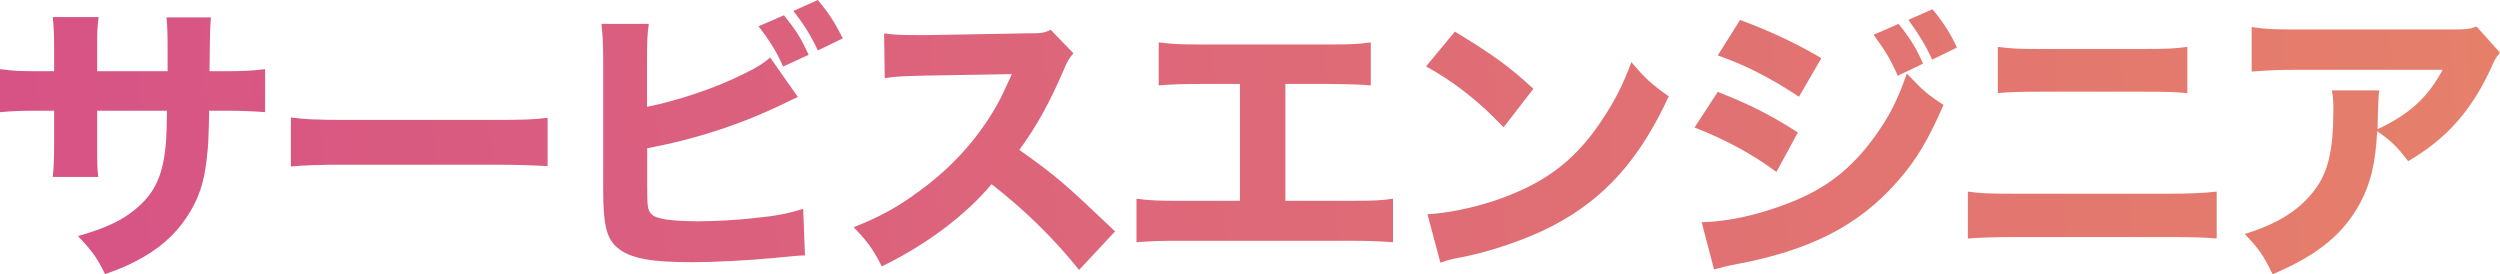
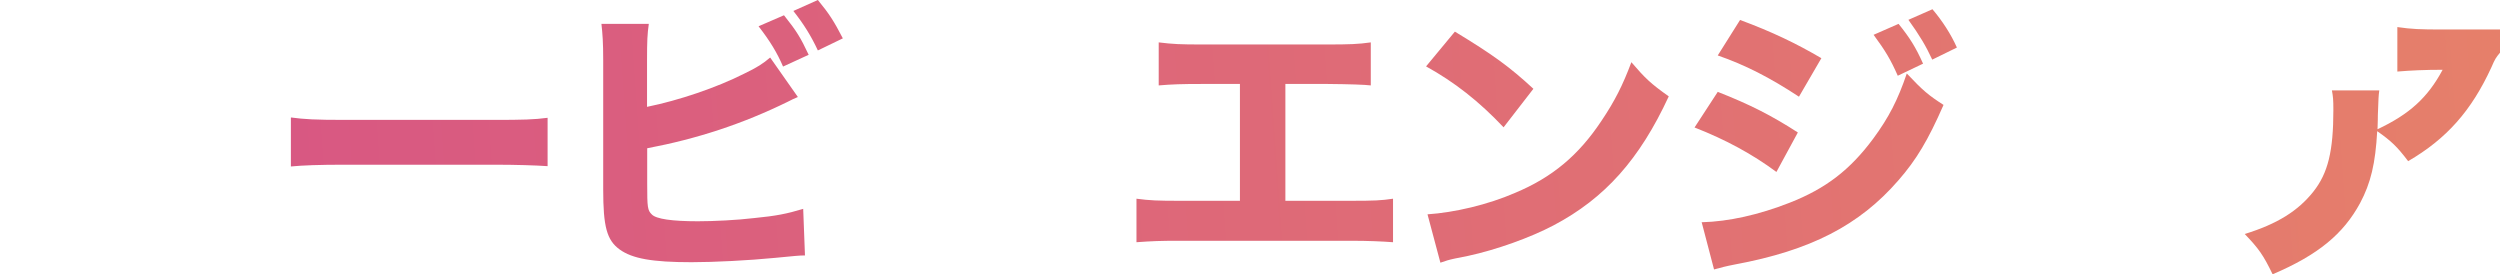
<svg xmlns="http://www.w3.org/2000/svg" xmlns:xlink="http://www.w3.org/1999/xlink" id="_レイヤー_2" data-name="レイヤー 2" viewBox="0 0 155.13 17.01">
  <defs>
    <style>
      .cls-1 {
        fill: url(#_名称未設定グラデーション-9);
      }

      .cls-2 {
        fill: url(#_名称未設定グラデーション-6);
      }

      .cls-3 {
        fill: url(#_名称未設定グラデーション-8);
      }

      .cls-4 {
        fill: url(#_名称未設定グラデーション-5);
      }

      .cls-5 {
        fill: url(#_名称未設定グラデーション-2);
      }

      .cls-6 {
        fill: url(#_名称未設定グラデーション-4);
      }

      .cls-7 {
        fill: url(#_名称未設定グラデーション-3);
      }

      .cls-8 {
        fill: url(#_名称未設定グラデーション-7);
      }

      .cls-9 {
        fill: url(#_名称未設定グラデーション);
      }
    </style>
    <linearGradient id="_名称未設定グラデーション" data-name="名称未設定グラデーション" x1="-26.81" y1="11.28" x2="167.05" y2="-2.44" gradientUnits="userSpaceOnUse">
      <stop offset="0" stop-color="#d44b8a" />
      <stop offset="1" stop-color="#e78368" />
    </linearGradient>
    <linearGradient id="_名称未設定グラデーション-2" data-name="名称未設定グラデーション" x1="-26.72" y1="12.53" x2="167.14" y2="-1.19" xlink:href="#_名称未設定グラデーション" />
    <linearGradient id="_名称未設定グラデーション-3" data-name="名称未設定グラデーション" x1="-26.66" y1="13.39" x2="167.2" y2="-.33" xlink:href="#_名称未設定グラデーション" />
    <linearGradient id="_名称未設定グラデーション-4" data-name="名称未設定グラデーション" x1="-26.5" y1="15.6" x2="167.35" y2="1.88" xlink:href="#_名称未設定グラデーション" />
    <linearGradient id="_名称未設定グラデーション-5" data-name="名称未設定グラデーション" x1="-26.45" y1="16.31" x2="167.4" y2="2.59" xlink:href="#_名称未設定グラデーション" />
    <linearGradient id="_名称未設定グラデーション-6" data-name="名称未設定グラデーション" x1="-26.38" y1="17.36" x2="167.48" y2="3.64" xlink:href="#_名称未設定グラデーション" />
    <linearGradient id="_名称未設定グラデーション-7" data-name="名称未設定グラデーション" x1="-26.3" y1="18.43" x2="167.55" y2="4.72" xlink:href="#_名称未設定グラデーション" />
    <linearGradient id="_名称未設定グラデーション-8" data-name="名称未設定グラデーション" x1="-26.2" y1="19.96" x2="167.66" y2="6.24" xlink:href="#_名称未設定グラデーション" />
    <linearGradient id="_名称未設定グラデーション-9" data-name="名称未設定グラデーション" x1="-26.11" y1="21.13" x2="167.75" y2="7.41" xlink:href="#_名称未設定グラデーション" />
  </defs>
  <g id="_レイヤー_2-2" data-name=" レイヤー 2">
    <g>
-       <path class="cls-9" d="M10.4,4.42v-1.33c0-1.1-.02-1.55-.07-2.01h2.76q-.07.77-.07,1.77,0,.35-.02,1.57h.97c1.17,0,1.79-.04,2.48-.13v2.67c-.64-.05-1.39-.09-2.45-.09h-1.02c-.04,1.77-.05,2.08-.13,2.78-.16,1.66-.53,2.74-1.28,3.85-.73,1.1-1.75,1.99-3.11,2.69-.55.29-.97.48-1.94.82-.49-1-.79-1.43-1.68-2.36,1.75-.51,2.69-.95,3.53-1.64,1.28-1.04,1.79-2.21,1.94-4.33.02-.37.04-.77.05-1.81h-4.33v2.01c0,1.33,0,1.53.07,2.1h-2.83c.06-.46.09-1.11.09-2.14v-1.97h-.91c-1.28,0-1.63.02-2.45.09v-2.67c.84.11,1.19.13,2.5.13h.86v-1.3c0-.93-.02-1.52-.09-2.06h2.85c-.09.71-.09.88-.09,2.01v1.35h4.37Z" />
      <path class="cls-5" d="M18.06,7.29c.82.11,1.48.15,3.34.15h9.24c1.84,0,2.5-.02,3.34-.13v3c-.73-.05-1.94-.09-3.36-.09h-9.23c-1.59,0-2.63.04-3.34.11v-3.03Z" />
      <path class="cls-7" d="M40.15,6.63c1.97-.4,4.31-1.19,6.03-2.06.77-.37,1.17-.62,1.61-1l1.72,2.45c-.26.11-.35.15-.62.29-2.79,1.37-5.61,2.3-8.73,2.89v2.21c0,1.46.02,1.64.29,1.9.27.28,1.26.42,2.85.42.99,0,2.43-.07,3.51-.2,1.33-.13,2.01-.26,3.03-.57l.11,2.89c-.38,0-.68.04-1.85.15-1.63.16-3.78.27-5.19.27-2.43,0-3.67-.22-4.46-.79-.8-.58-1.02-1.42-1.02-3.73V3.75c0-1.13-.04-1.64-.11-2.27h2.94c-.09.64-.11,1.04-.11,2.28v2.87ZM48.65.95c.79.99,1.02,1.37,1.53,2.45l-1.59.73c-.37-.86-.8-1.57-1.52-2.5l1.57-.68ZM50.75,0c.71.86,1,1.32,1.55,2.38l-1.55.75c-.42-.9-.86-1.61-1.52-2.45l1.52-.68Z" />
-       <path class="cls-6" d="M66.96,16.75c-1.55-1.94-3.38-3.73-5.43-5.32-1.63,1.94-4.04,3.75-6.81,5.1-.6-1.15-.86-1.5-1.75-2.43,1.61-.64,2.69-1.22,4.06-2.23,2.01-1.46,3.62-3.23,4.79-5.28.24-.4.55-1.06.97-1.99l-5.33.09c-1.52.04-1.86.05-2.56.16l-.04-2.78c.58.09,1.1.11,2.23.11h.35l6.23-.11c1,0,1.1-.02,1.53-.22l1.41,1.46c-.24.26-.38.49-.6,1.02-.88,2.05-1.7,3.53-2.76,4.97,2.36,1.68,2.81,2.08,5.94,5.06l-2.21,2.37Z" />
      <path class="cls-4" d="M79.76,12.46h3.96c1.63,0,1.97-.02,2.72-.13v2.7c-.69-.05-1.48-.09-2.67-.09h-10.6c-1.19,0-1.68.02-2.65.09v-2.7c.82.11,1.33.13,2.69.13h3.73v-7.25h-2.41c-1.21,0-1.79.02-2.63.09v-2.67c.88.11,1.37.13,2.69.13h7.75c1.41,0,1.95-.02,2.72-.13v2.67q-.58-.07-2.67-.09h-2.63v7.25Z" />
      <path class="cls-2" d="M90.29,1.97c2.36,1.43,3.4,2.19,4.86,3.54l-1.85,2.39c-1.52-1.61-3.05-2.81-4.81-3.78l1.79-2.16ZM88.57,13.3c1.68-.11,3.76-.6,5.44-1.33,2.32-.97,3.95-2.34,5.37-4.48.82-1.22,1.32-2.21,1.85-3.63.86,1,1.19,1.32,2.32,2.12-1.81,3.91-3.96,6.32-7.14,8-1.46.77-3.56,1.52-5.32,1.9q-.46.09-.8.16c-.42.09-.53.13-.91.26l-.8-3Z" />
      <path class="cls-8" d="M106.59,5.7c2.01.79,3.36,1.48,4.97,2.52l-1.33,2.45c-1.5-1.11-3.12-1.99-5.08-2.76l1.44-2.21ZM105.61,13.79c1.64-.04,3.53-.46,5.44-1.21,2.25-.88,3.76-2.05,5.19-3.98.97-1.32,1.52-2.39,2.08-4.04,1.02,1.08,1.35,1.35,2.28,1.95-.95,2.17-1.68,3.4-2.8,4.68-2.43,2.8-5.46,4.35-10.14,5.22-.57.11-.91.2-1.3.31l-.77-2.94ZM107.98,1.24c1.97.73,3.49,1.46,5.04,2.37l-1.39,2.39c-1.81-1.19-3.34-1.97-5.04-2.56l1.39-2.21ZM117.81,1.48c.69.86,1.06,1.44,1.52,2.47l-1.57.75c-.44-1-.77-1.55-1.5-2.54l1.55-.68ZM119.91.57c.62.73,1.15,1.55,1.52,2.38l-1.53.75c-.4-.86-.77-1.48-1.48-2.47l1.5-.66Z" />
-       <path class="cls-3" d="M122.11,11.89c.86.11,1.21.13,2.87.13h9.61c1.26,0,2.14-.04,2.96-.13v2.91c-.8-.07-1.48-.09-2.91-.09h-9.7c-1.21,0-2.14.04-2.83.09v-2.91ZM123.96,2.91c.93.11,1.26.13,2.69.13h6.3c1.48,0,1.95-.02,2.78-.13v2.87c-.75-.07-1.28-.09-2.72-.09h-6.39c-1.26,0-1.99.02-2.65.09v-2.87Z" />
-       <path class="cls-1" d="M155.13,3.27c-.24.29-.31.38-.53.9-1.24,2.7-2.78,4.44-5.17,5.83-.68-.9-1.06-1.26-1.92-1.86-.11,2.01-.4,3.22-1.06,4.46-1.04,1.92-2.61,3.22-5.43,4.42-.58-1.2-.86-1.59-1.73-2.5,2.01-.62,3.31-1.43,4.26-2.63.91-1.15,1.24-2.52,1.24-5.06,0-.68-.02-.82-.09-1.22h2.94c-.05.35-.05.46-.09,1.55,0,.09,0,.33-.02.86,1.97-.93,3.11-1.95,4.04-3.69h-9.04c-1.1,0-1.99.04-2.81.11V1.68c.91.13,1.39.15,2.85.15h9.43c1.04,0,1.22-.02,1.68-.18l1.46,1.63Z" />
+       <path class="cls-1" d="M155.13,3.27c-.24.29-.31.38-.53.9-1.24,2.7-2.78,4.44-5.17,5.83-.68-.9-1.06-1.26-1.92-1.86-.11,2.01-.4,3.22-1.06,4.46-1.04,1.92-2.61,3.22-5.43,4.42-.58-1.2-.86-1.59-1.73-2.5,2.01-.62,3.31-1.43,4.26-2.63.91-1.15,1.24-2.52,1.24-5.06,0-.68-.02-.82-.09-1.22h2.94c-.05.35-.05.46-.09,1.55,0,.09,0,.33-.02.86,1.97-.93,3.11-1.95,4.04-3.69c-1.1,0-1.99.04-2.81.11V1.68c.91.13,1.39.15,2.85.15h9.43c1.04,0,1.22-.02,1.68-.18l1.46,1.63Z" />
    </g>
  </g>
</svg>